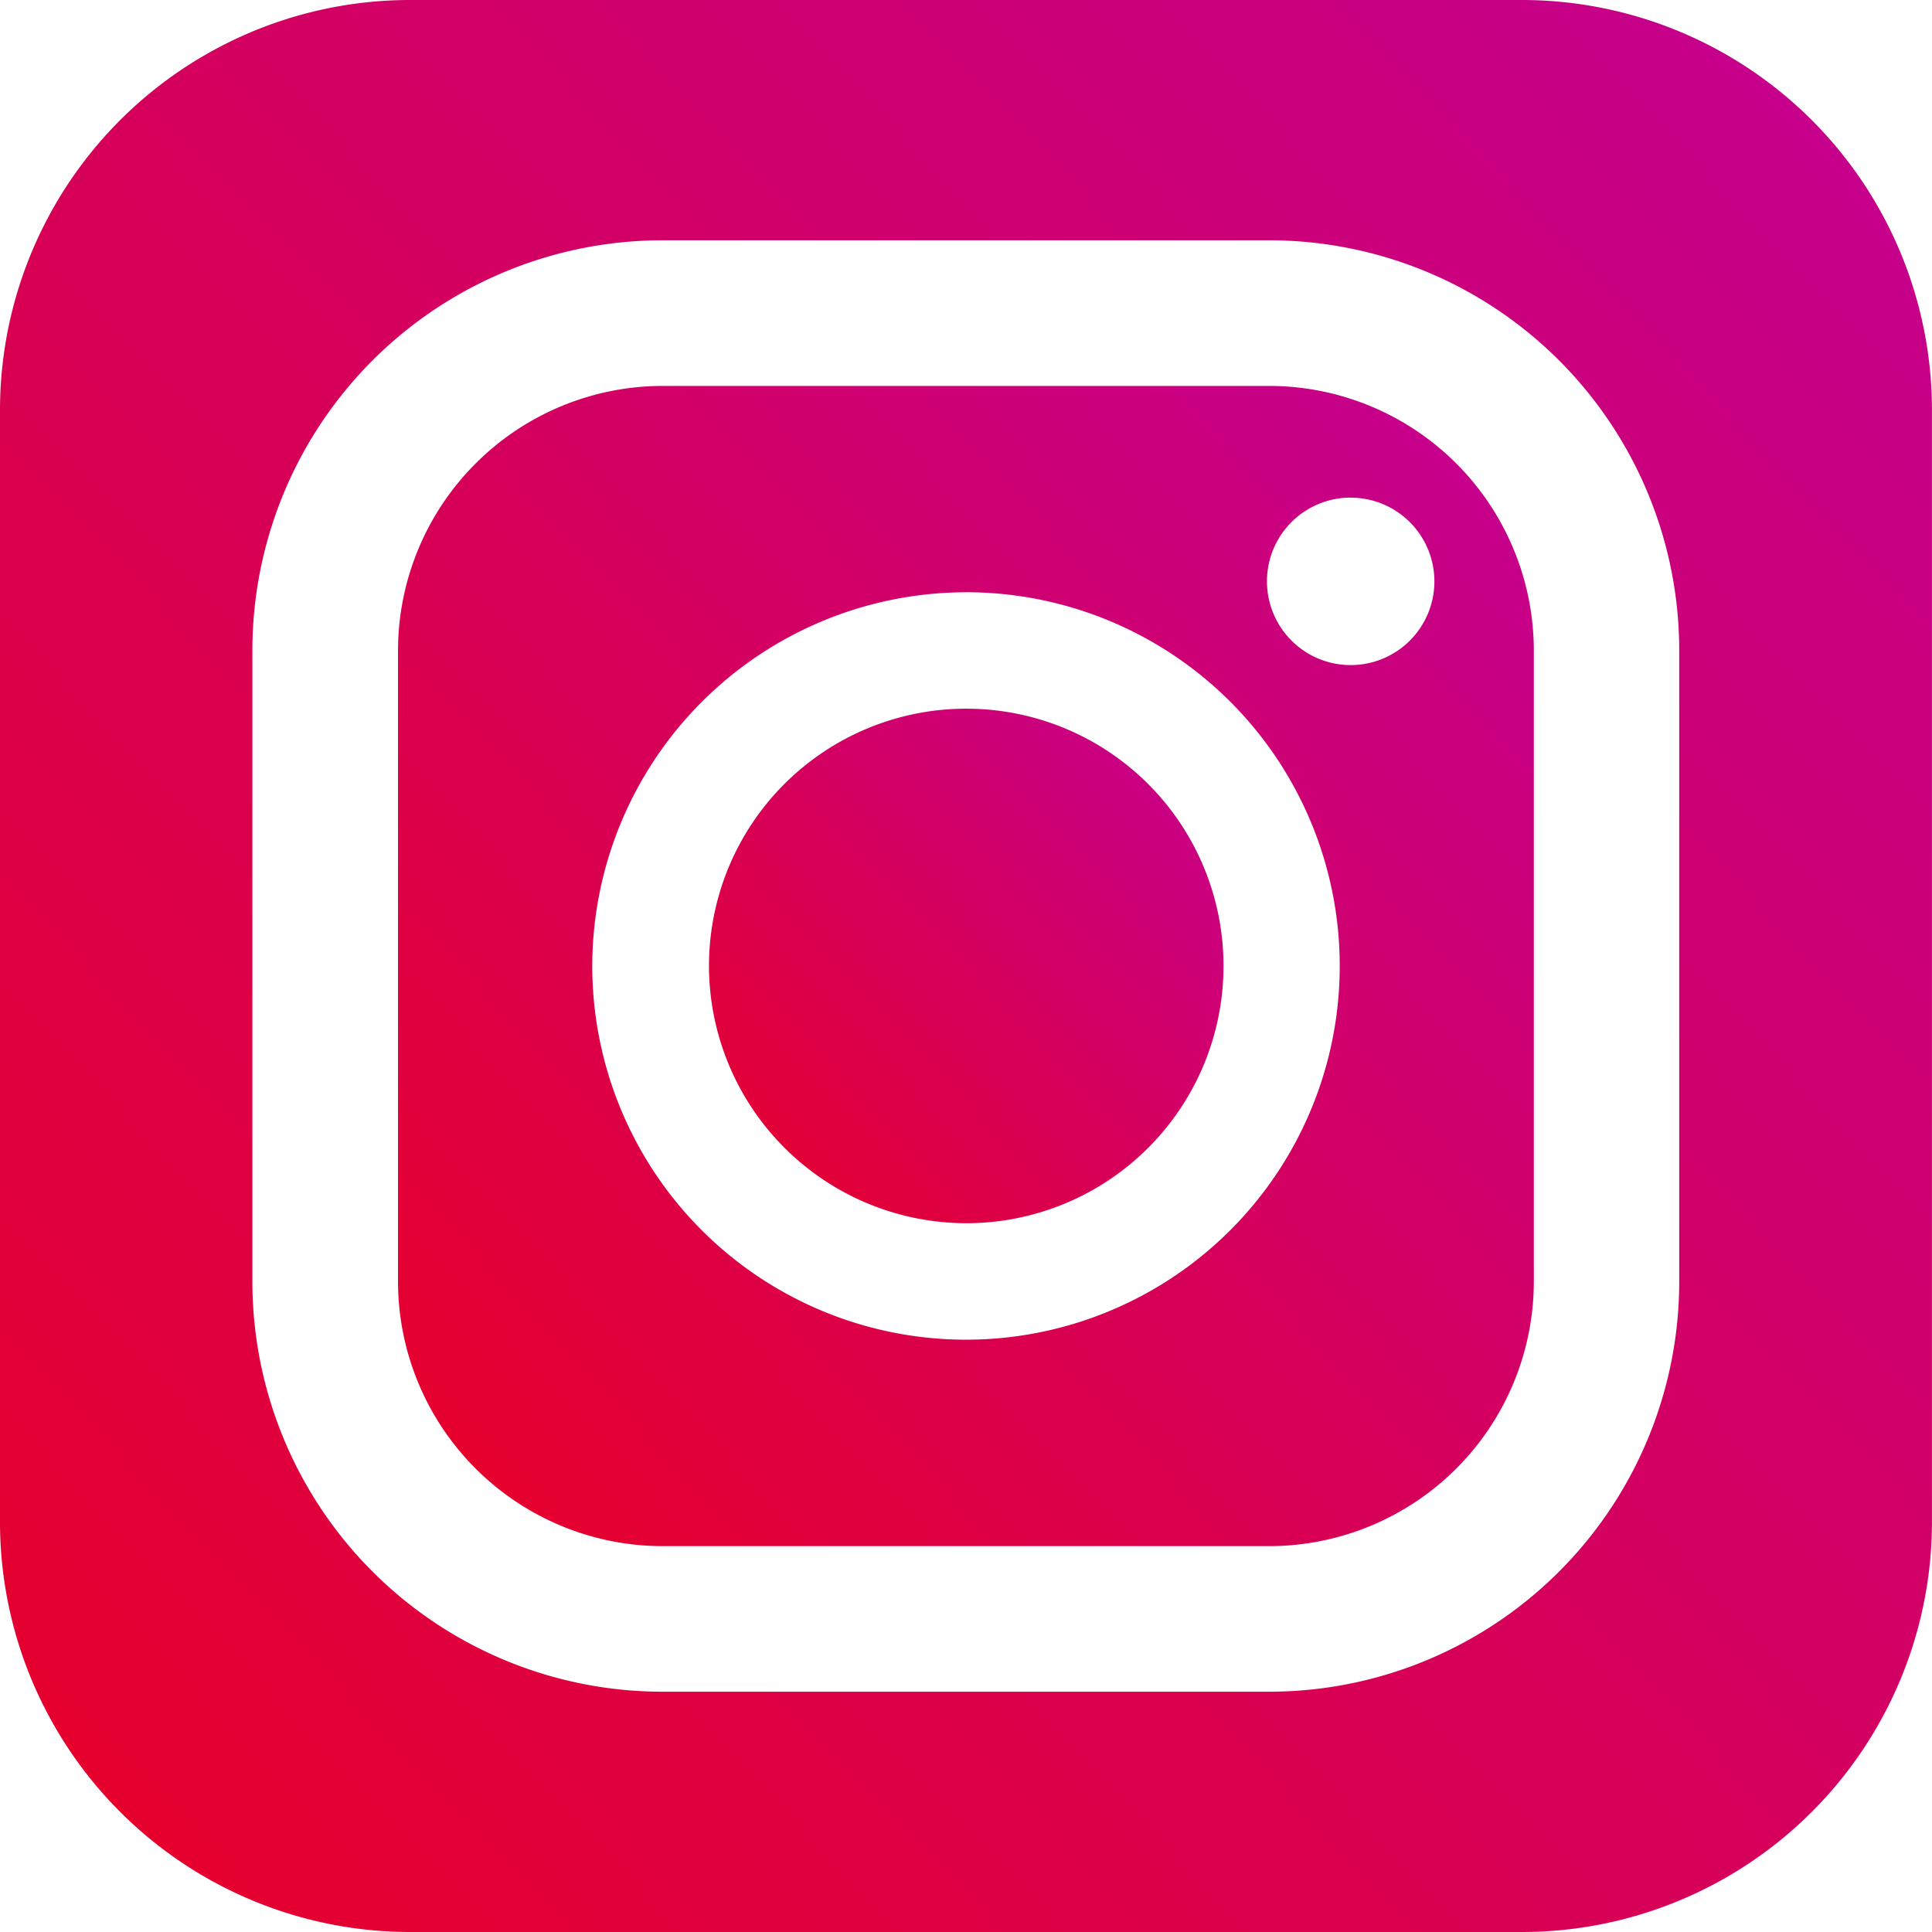
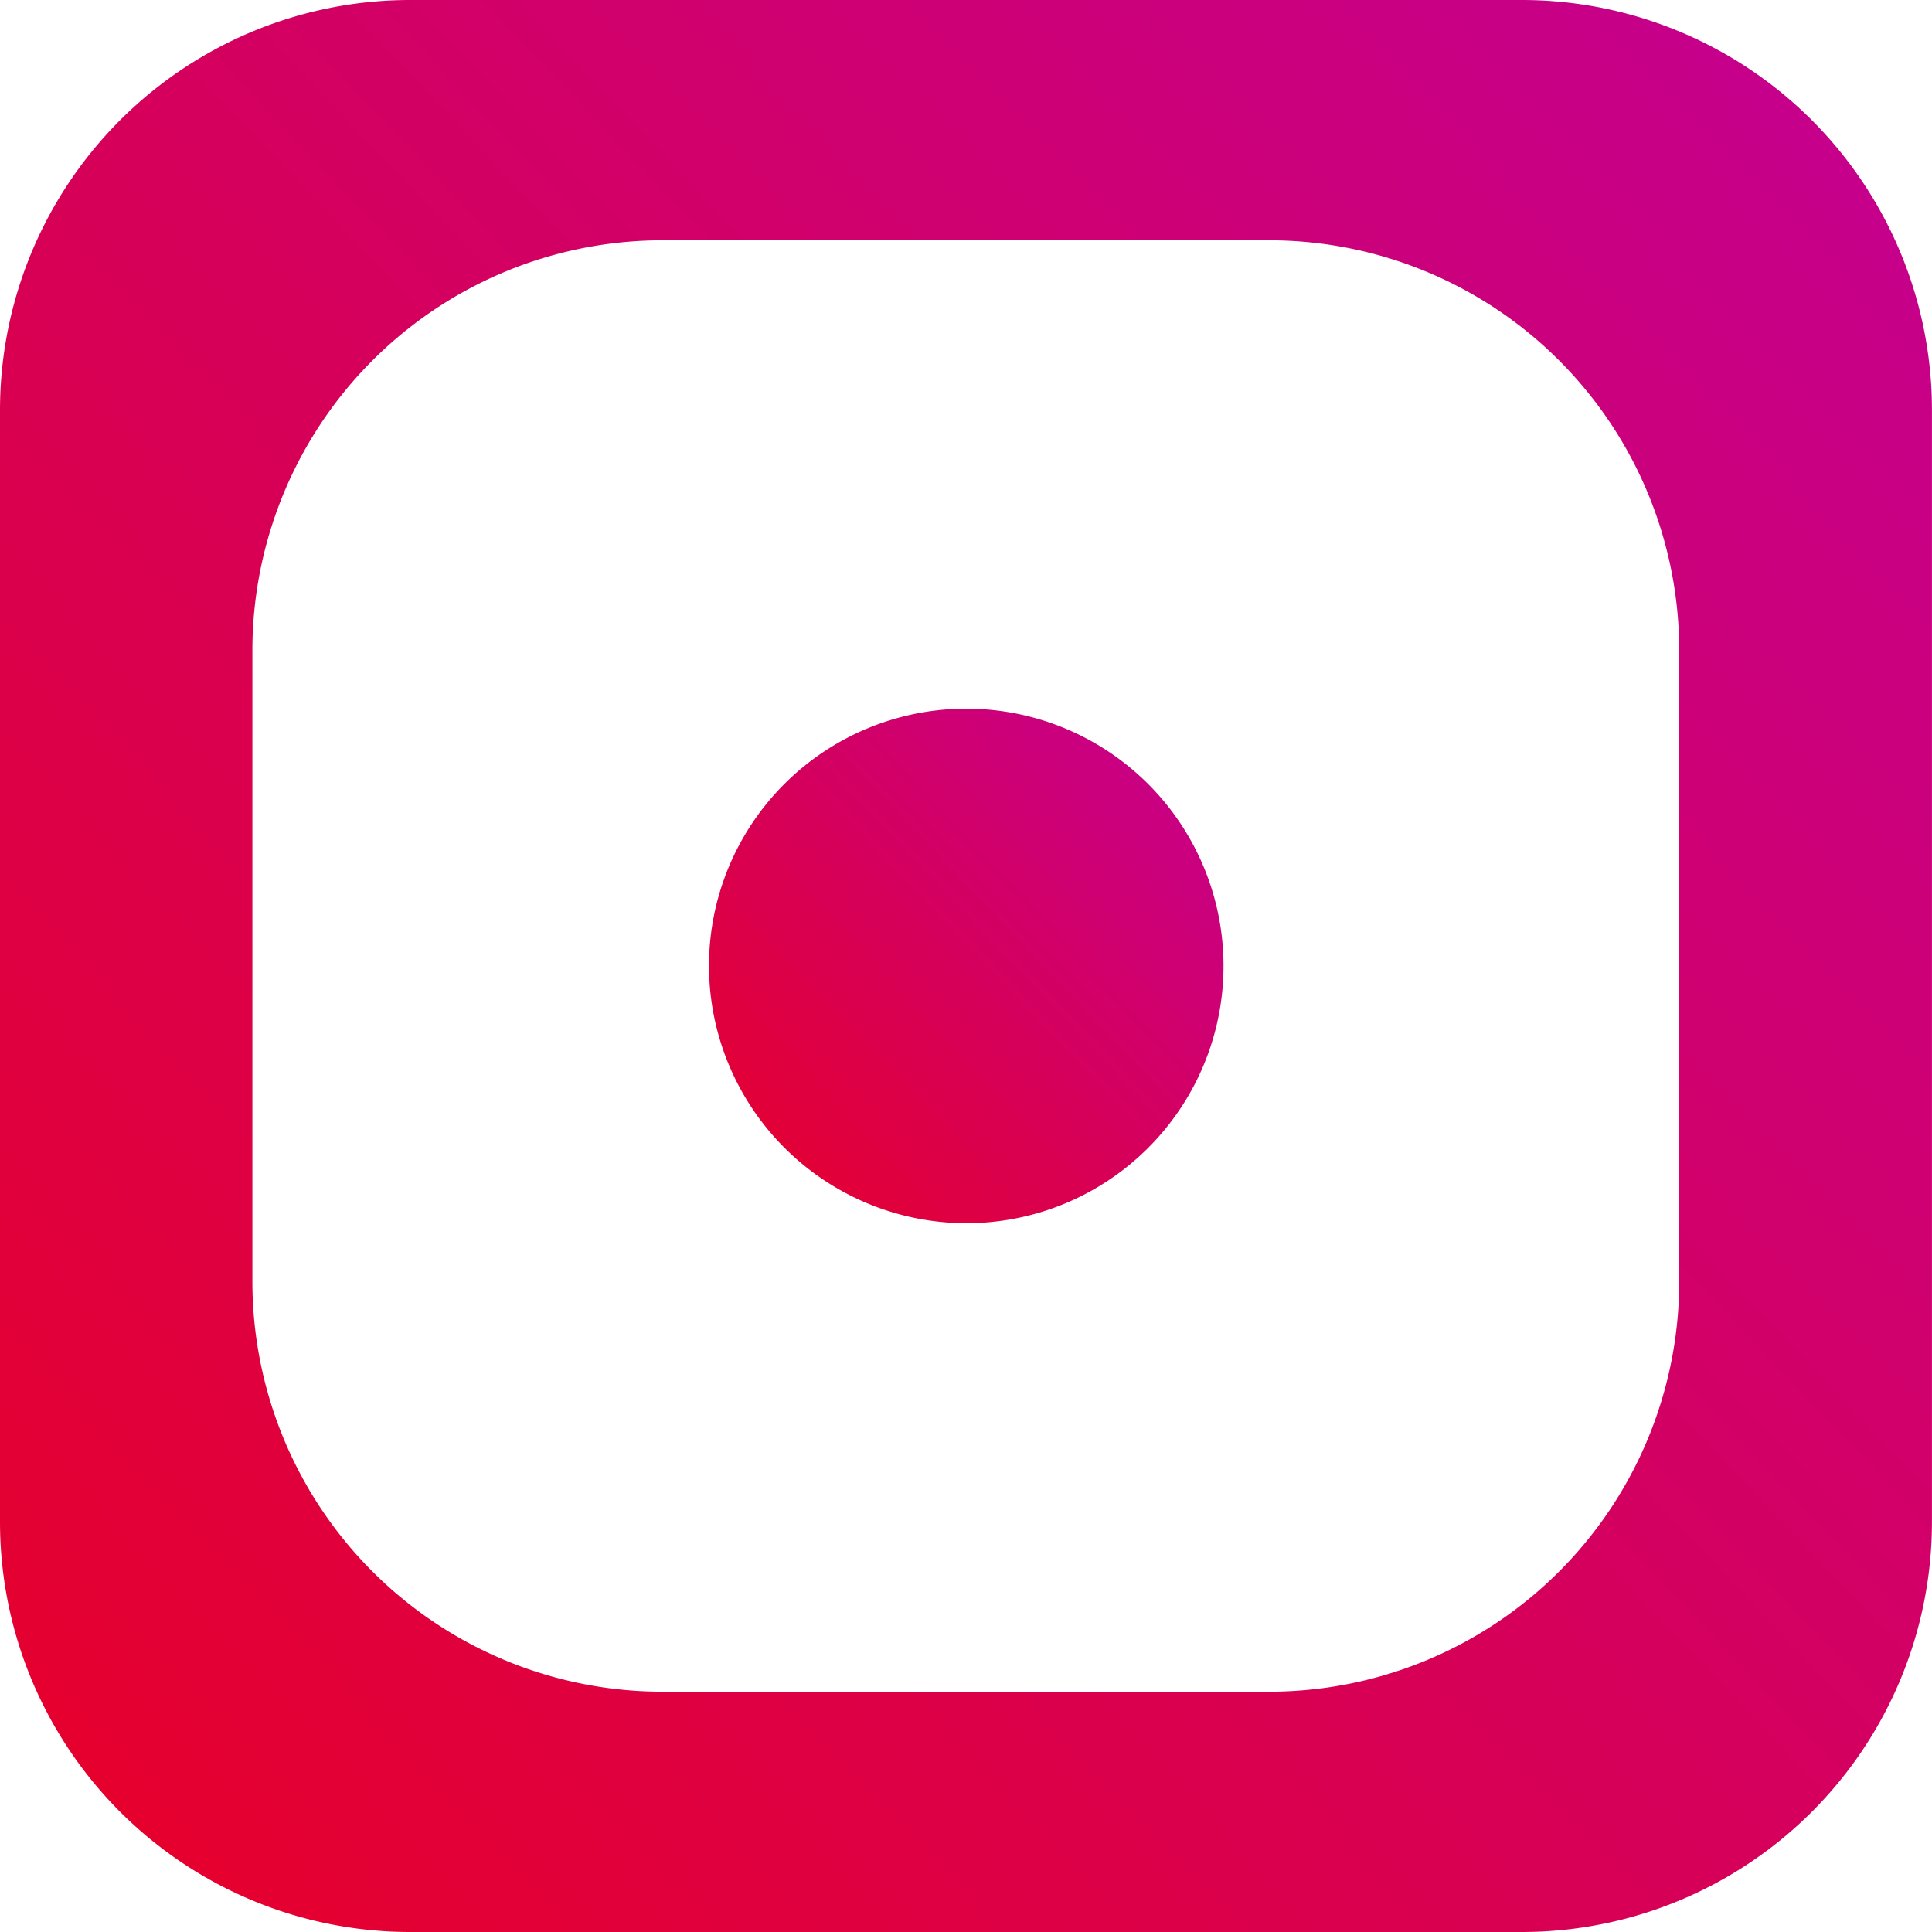
<svg xmlns="http://www.w3.org/2000/svg" width="38.818" height="38.818" viewBox="0 0 38.818 38.818">
  <defs>
    <linearGradient id="a" x1="-0.279" y1="1.262" x2="1.248" y2="-0.185" gradientUnits="objectBoundingBox">
      <stop offset="0" stop-color="#f1000a" />
      <stop offset="1" stop-color="#bc00a9" />
    </linearGradient>
  </defs>
-   <path d="M110.789,125.58h12.192a5.321,5.321,0,0,0,5.313-5.317V107.585a5.321,5.321,0,0,0-5.313-5.316H110.789a5.322,5.322,0,0,0-5.316,5.316v12.678A5.322,5.322,0,0,0,110.789,125.58Zm13.825-21.066a1.682,1.682,0,1,1-1.682,1.682A1.681,1.681,0,0,1,124.614,104.513Zm-7.73,1.9a7.509,7.509,0,1,1-7.508,7.508A7.517,7.517,0,0,1,116.884,106.415Z" transform="translate(-97.476 -94.515)" fill="url(#a)" />
  <path d="M193,198.165a5.169,5.169,0,1,0-5.167-5.17A5.177,5.177,0,0,0,193,198.165Z" transform="translate(-173.588 -173.588)" fill="url(#a)" />
  <path d="M30.575,0H8.242A8.241,8.241,0,0,0,0,8.242V30.576a8.241,8.241,0,0,0,8.242,8.242H30.575a8.241,8.241,0,0,0,8.242-8.242V8.242A8.241,8.241,0,0,0,30.575,0ZM5.071,13.07a8.241,8.241,0,0,1,8.242-8.242H25.5a8.241,8.241,0,0,1,8.239,8.242V25.748A8.241,8.241,0,0,1,25.5,33.99H13.313a8.241,8.241,0,0,1-8.242-8.242V13.07Z" fill="url(#a)" />
</svg>